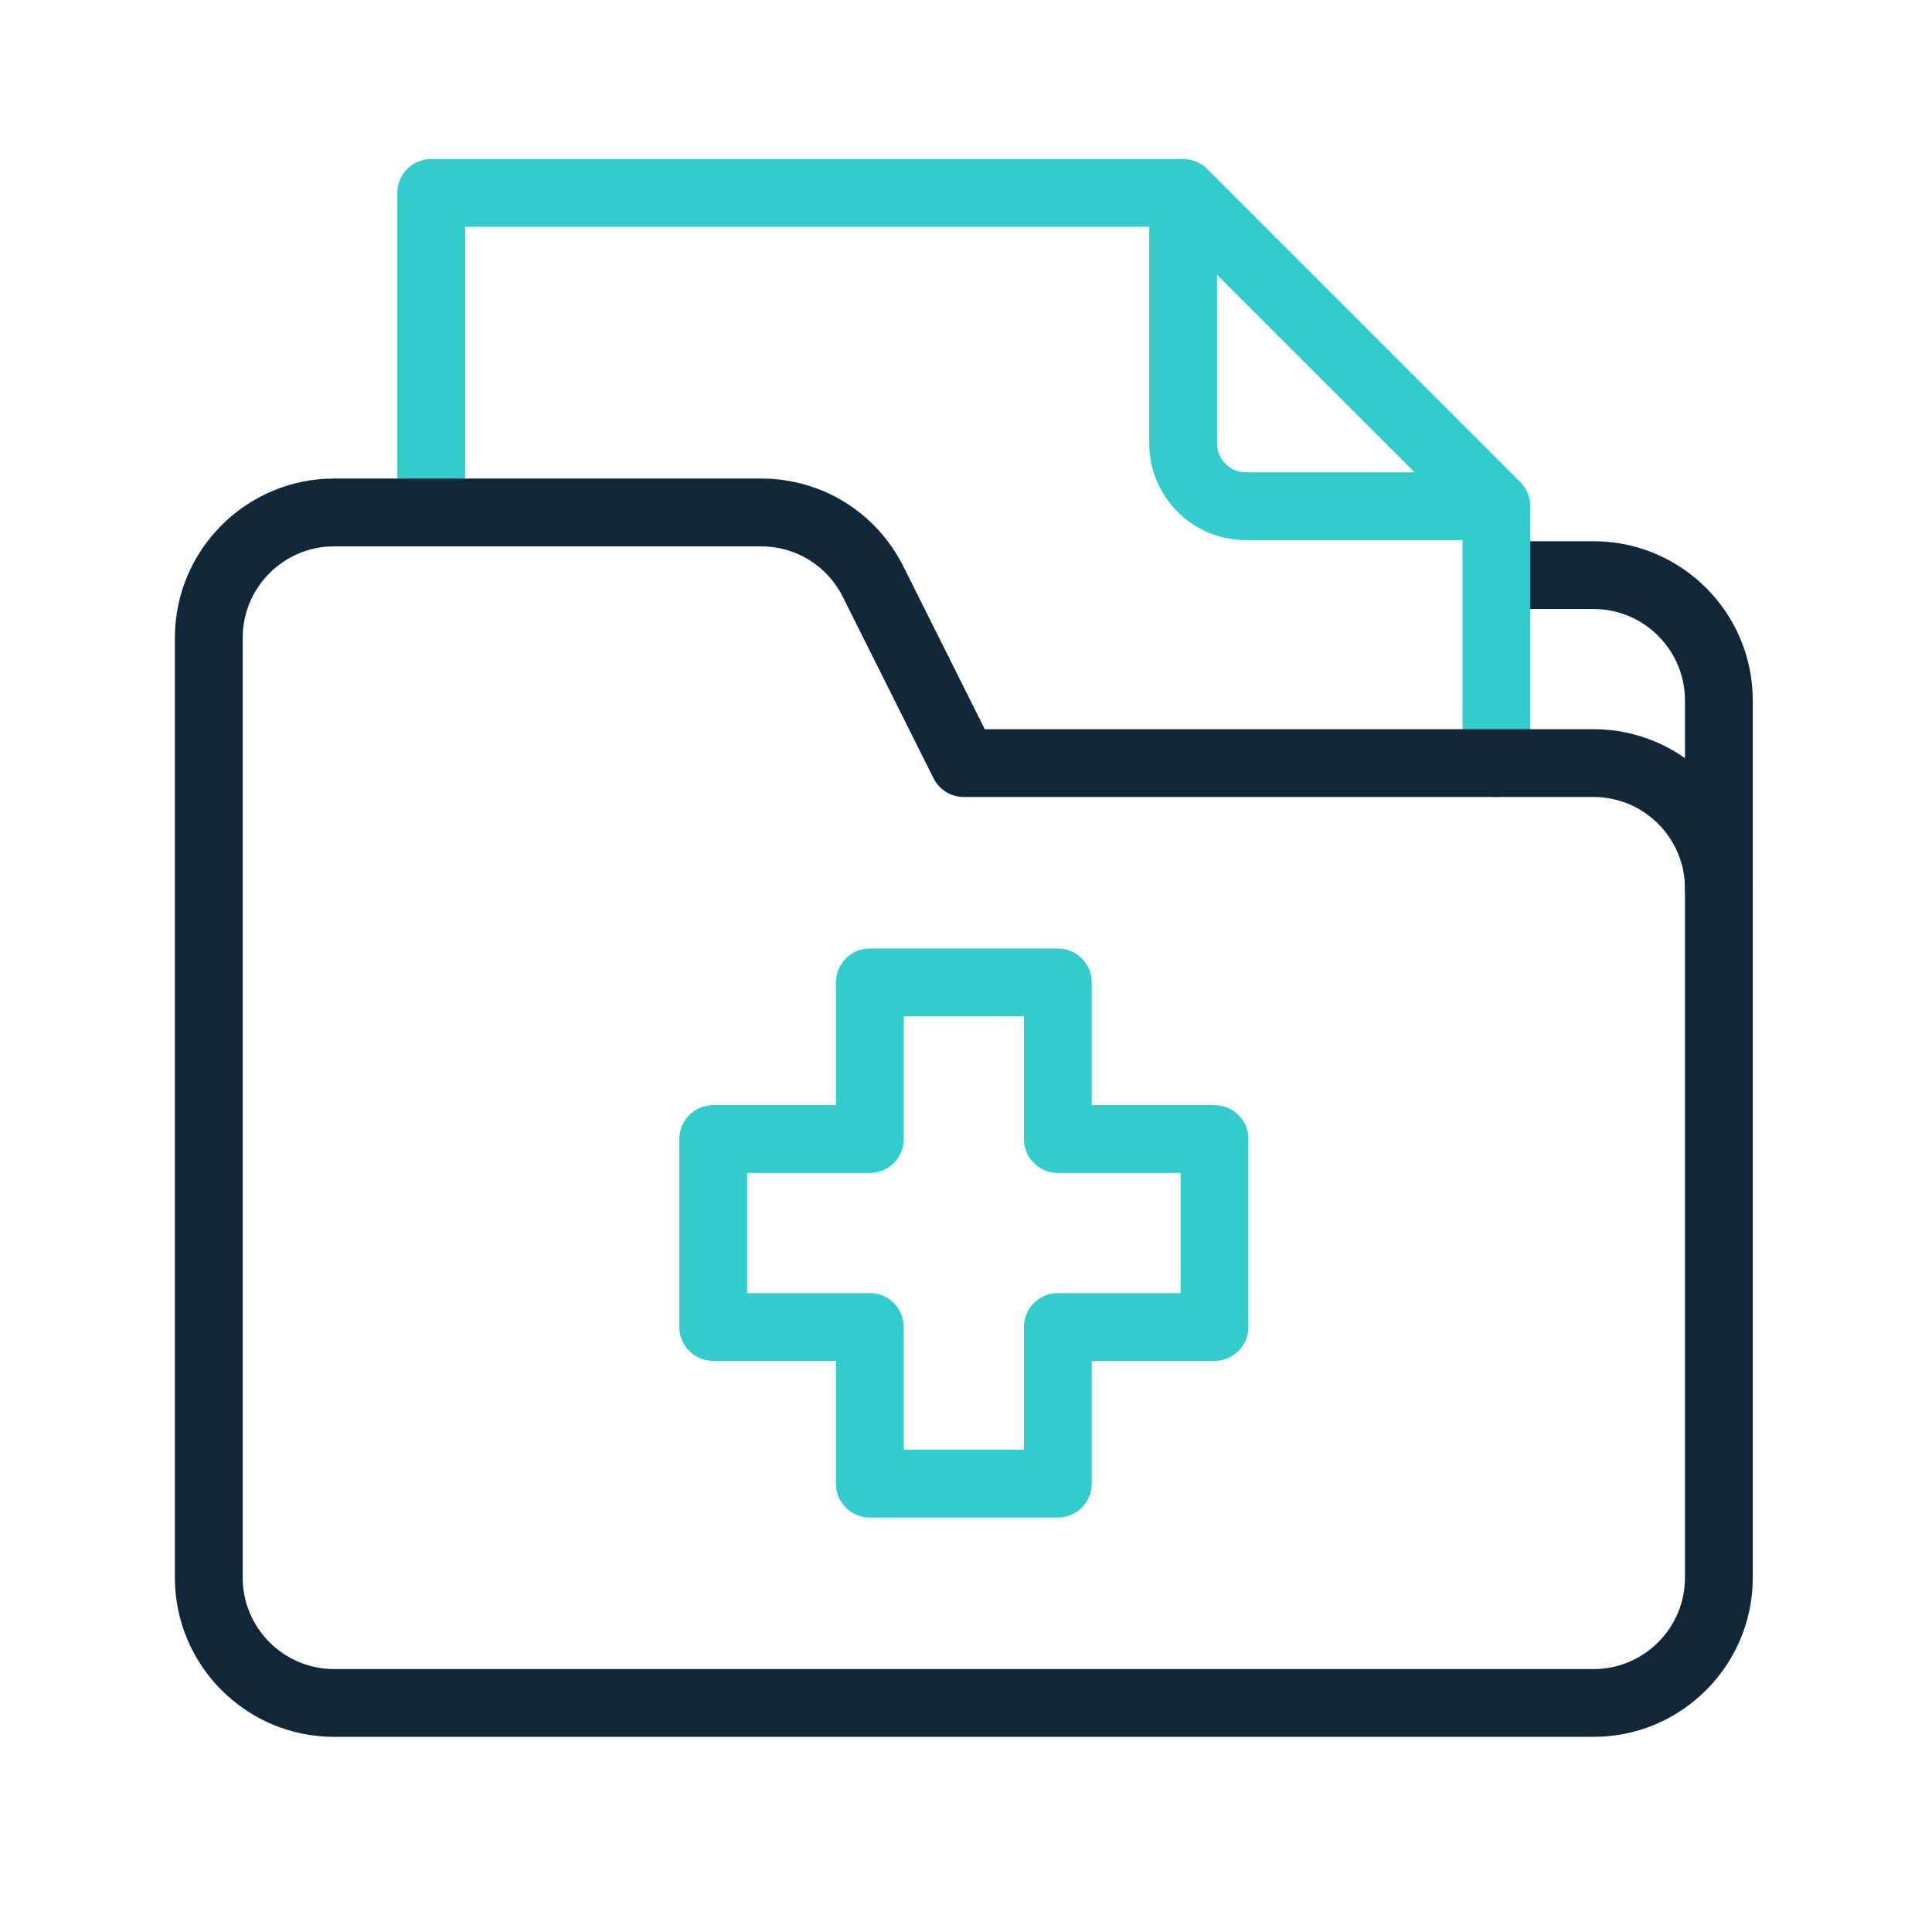
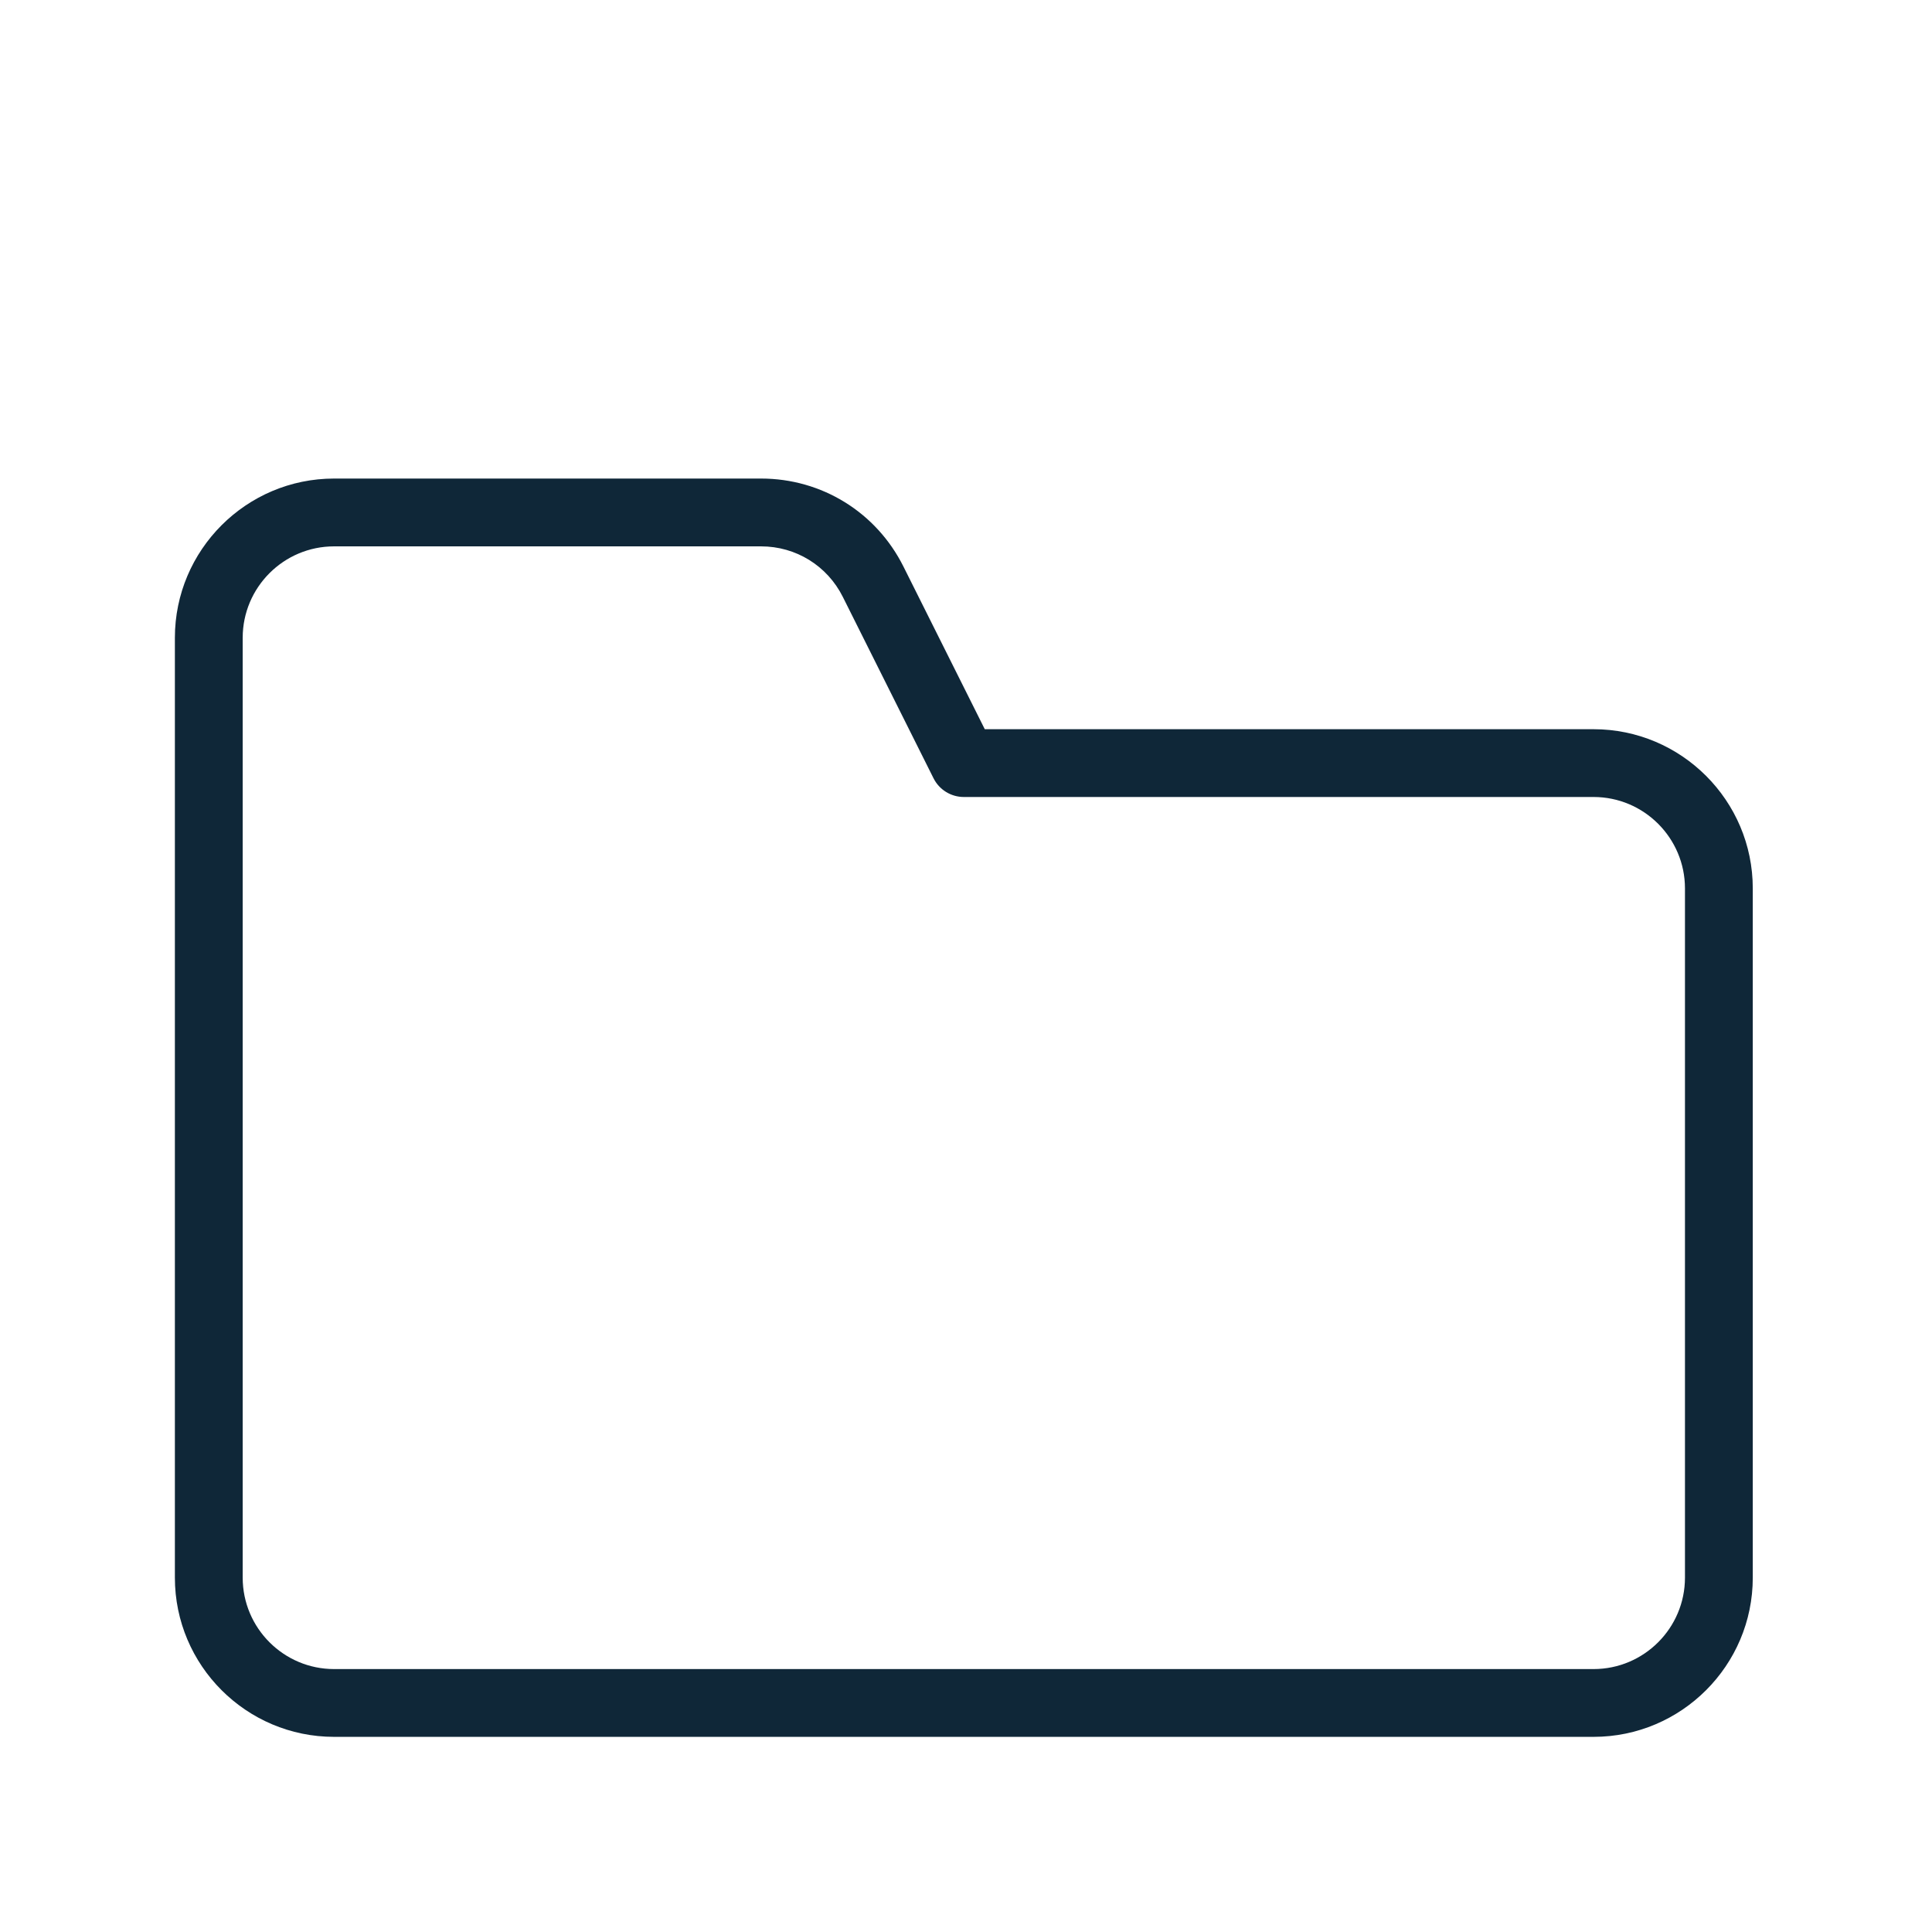
<svg xmlns="http://www.w3.org/2000/svg" width="81" height="80" viewBox="0 0 81 80" fill="none">
-   <path d="M72.065 38.669C71.28 38.669 70.643 38.033 70.643 37.248V29.367C70.643 27.254 68.924 25.534 66.811 25.534H63.281C62.496 25.534 61.859 24.898 61.859 24.113C61.859 23.328 62.496 22.692 63.281 22.692H66.811C70.491 22.692 73.486 25.686 73.486 29.367V37.248C73.486 38.033 72.85 38.669 72.065 38.669Z" fill="#0F2738" />
-   <path d="M64.153 21.081C64.121 20.757 63.974 20.449 63.744 20.218L50.609 7.083C50.345 6.819 49.977 6.666 49.604 6.667H18.079C17.294 6.667 16.658 7.303 16.658 8.088V21.223C16.658 22.008 17.294 22.645 18.079 22.645C18.864 22.645 19.501 22.008 19.501 21.223V9.509H48.182V18.596C48.182 20.828 49.999 22.645 52.231 22.645H61.318V31.994C61.318 32.779 61.954 33.415 62.739 33.415C63.524 33.415 64.16 32.779 64.16 31.994V21.223C64.16 21.175 64.158 21.128 64.153 21.081ZM51.025 18.596V11.519L59.307 19.802H52.231C51.566 19.802 51.025 19.261 51.025 18.596Z" fill="#33CCCC" />
-   <path d="M44.35 63.626H36.469C35.684 63.626 35.048 62.989 35.048 62.205V57.058H29.902C29.117 57.058 28.48 56.422 28.48 55.637V47.756C28.48 46.971 29.117 46.335 29.902 46.335H35.048V41.188C35.048 40.403 35.684 39.767 36.469 39.767H44.35C45.135 39.767 45.772 40.403 45.772 41.188V46.335H50.918C51.703 46.335 52.339 46.971 52.339 47.756V55.637C52.339 56.422 51.703 57.058 50.918 57.058H45.772V62.205C45.772 62.99 45.135 63.626 44.35 63.626ZM37.891 60.783H42.929V55.637C42.929 54.852 43.566 54.216 44.35 54.216H49.497V49.177H44.35C43.566 49.177 42.929 48.541 42.929 47.756V42.61H37.891V47.756C37.891 48.541 37.254 49.177 36.469 49.177H31.323V54.216H36.469C37.254 54.216 37.891 54.852 37.891 55.637V60.783Z" fill="#33CCCC" />
  <path d="M66.811 72.82H14.007C10.327 72.82 7.332 69.826 7.332 66.145V26.74C7.332 23.059 10.327 20.064 14.007 20.064H31.908C34.453 20.064 36.74 21.478 37.878 23.755L41.287 30.573H66.811C70.491 30.573 73.486 33.567 73.486 37.248V66.145C73.486 69.826 70.491 72.82 66.811 72.82ZM14.007 22.907C11.894 22.907 10.175 24.626 10.175 26.74V66.145C10.175 68.259 11.894 69.978 14.007 69.978H66.811C68.924 69.978 70.643 68.259 70.643 66.145V37.248C70.643 35.135 68.924 33.415 66.811 33.415H40.409C39.871 33.415 39.378 33.111 39.138 32.629L35.336 25.026C34.682 23.719 33.369 22.907 31.908 22.907H14.007Z" fill="#0F2738" />
</svg>